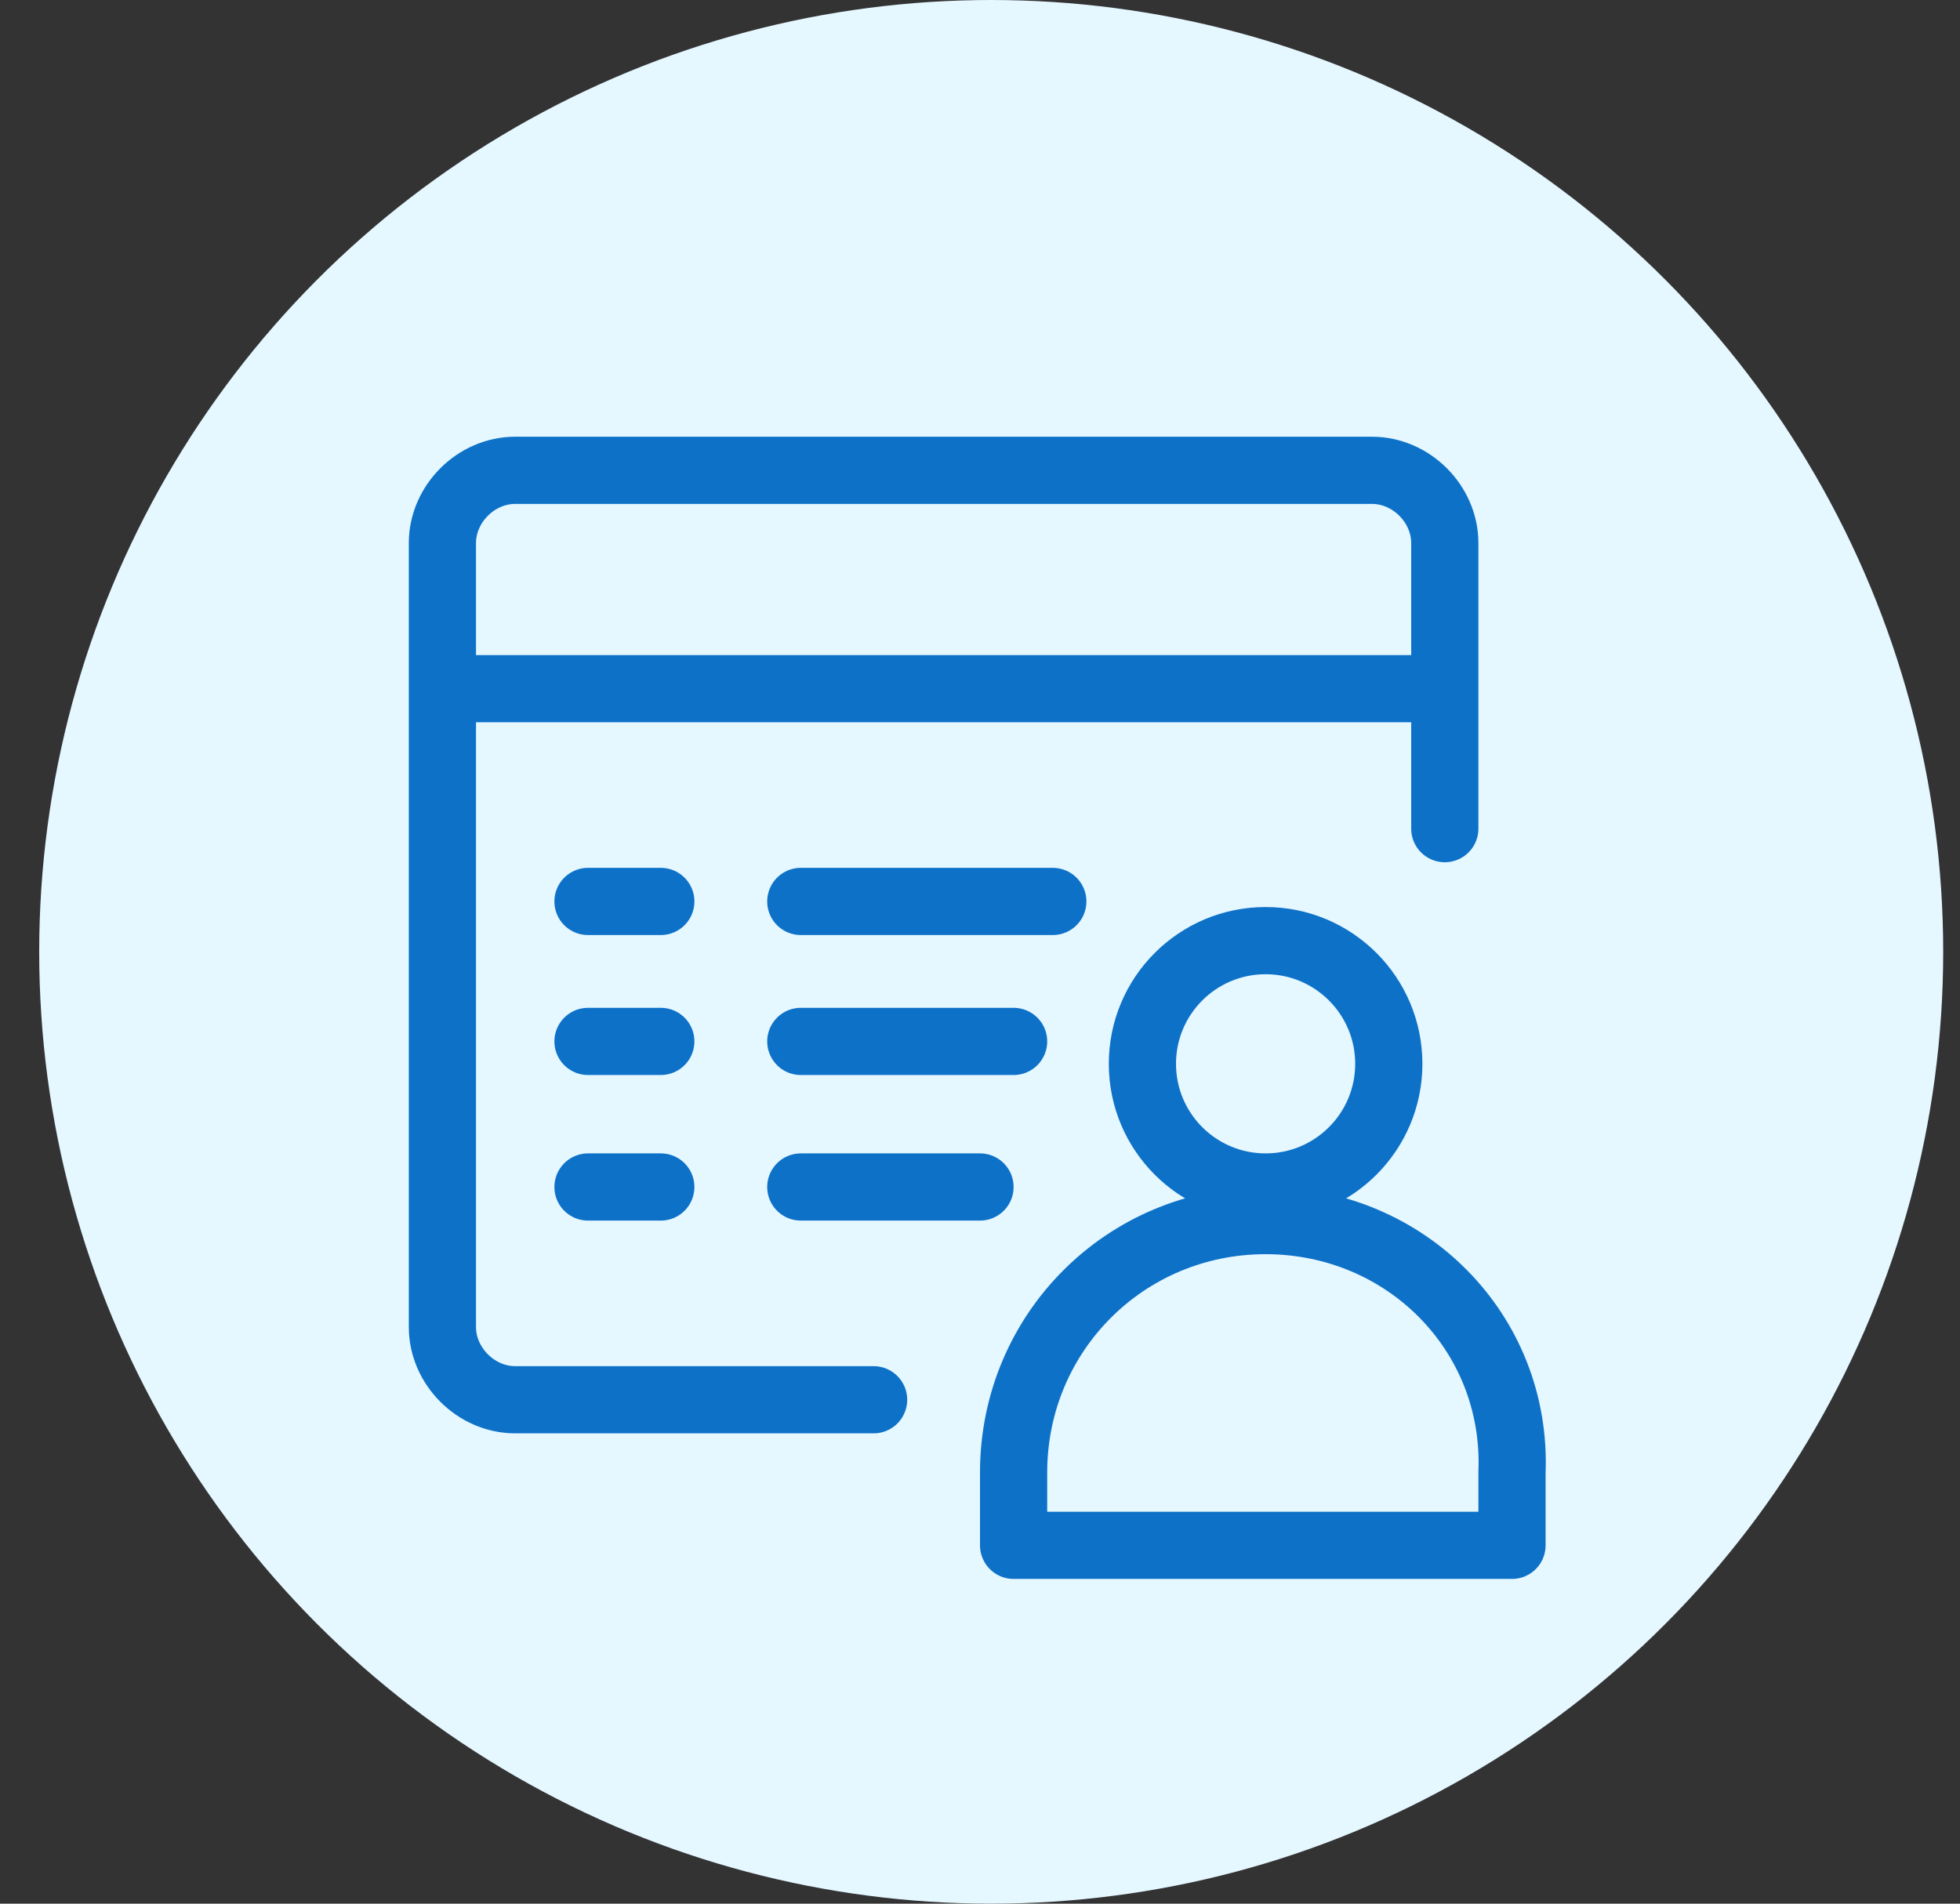
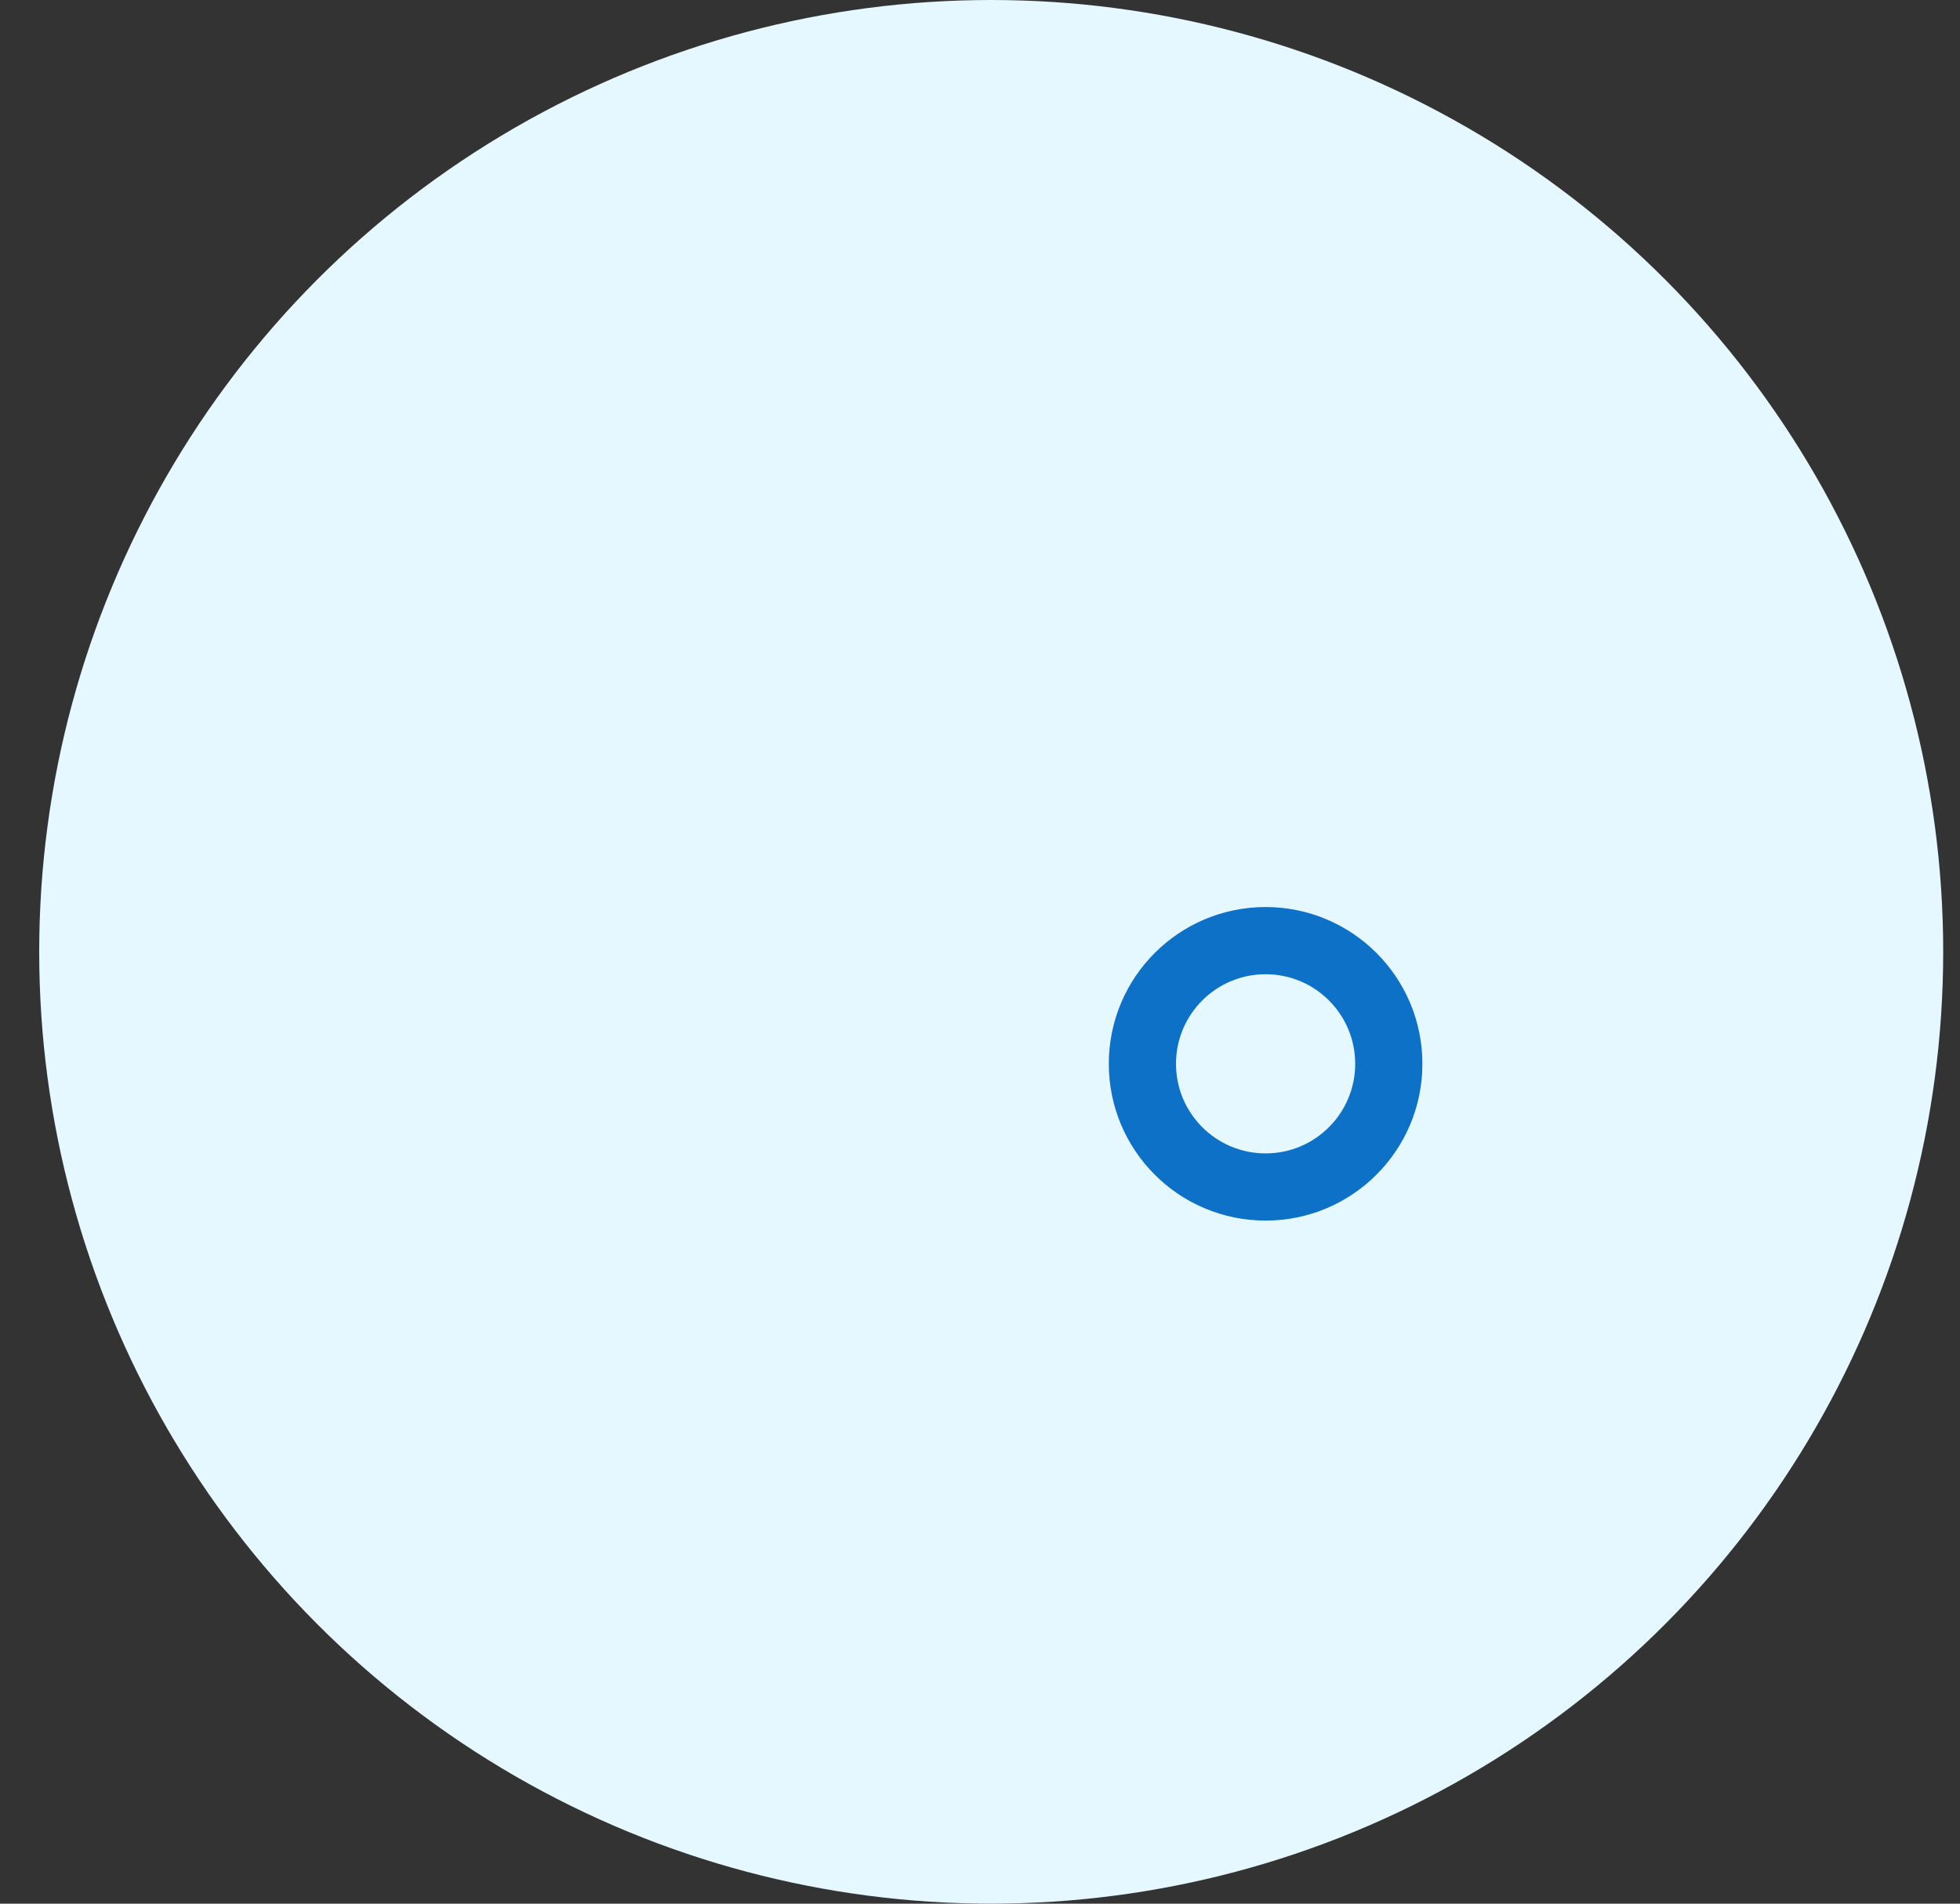
<svg xmlns="http://www.w3.org/2000/svg" id="Layer_1" width="35" height="34" x="0" y="0" version="1.1" xml:space="preserve">
  <rect width="100%" height="100%" fill="#333333" stroke="none" />
  <style>.st1{fill:none;stroke:#0d71c8;stroke-width:1.2;stroke-linecap:round;stroke-linejoin:round}</style>
  <circle cx="17.7" cy="17" r="17" fill="#e5f7ff" />
-   <path d="M25.8 14.8V9.7c0-.7-.6-1.3-1.3-1.3H9.2c-.7 0-1.3.6-1.3 1.3v14c0 .7.6 1.3 1.3 1.3h6.4M7.9 12.3h17.9" class="st1" />
  <circle cx="22.6" cy="19" r="2.2" class="st1" />
-   <path d="M22.6 21.8c-2.5 0-4.5 2-4.5 4.5v1.3H27v-1.3c.1-2.5-1.9-4.5-4.4-4.5zM10.5 16.1h1.3M10.5 18.6h1.3M10.5 21.2h1.3M14.3 16.1h4.5M14.3 18.6h3.8M14.3 21.2h3.2" class="st1" />
</svg>